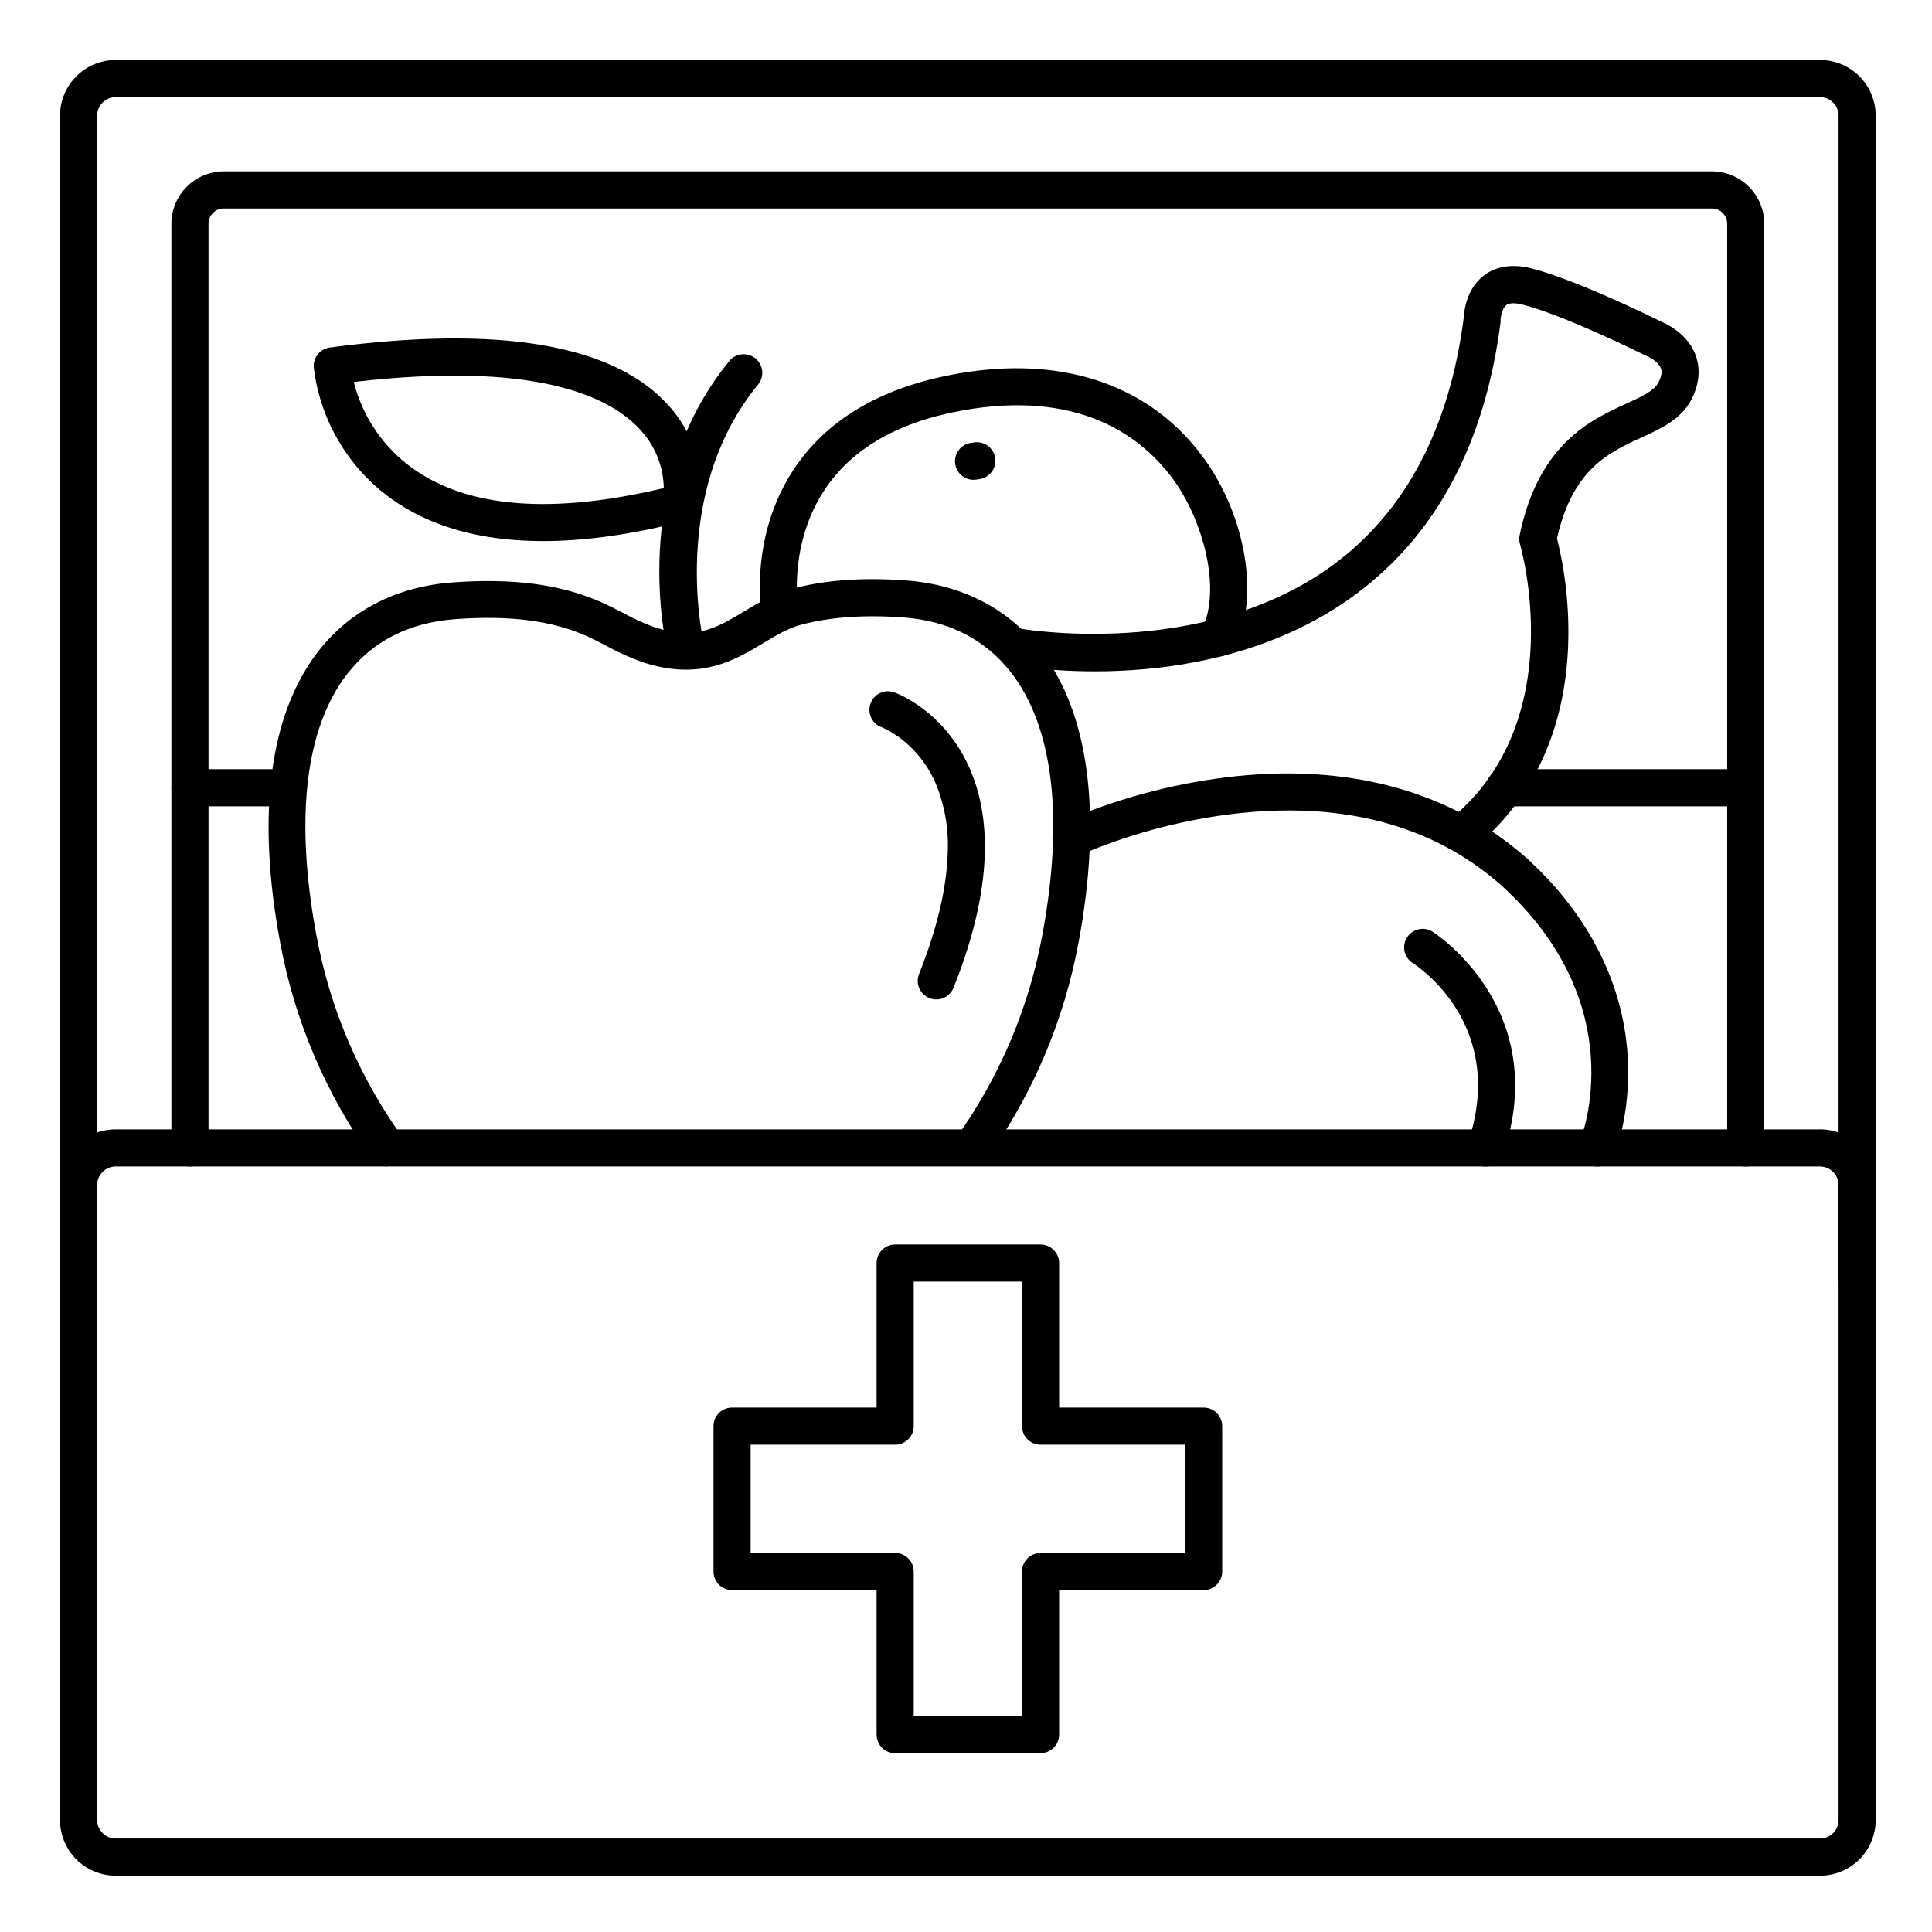
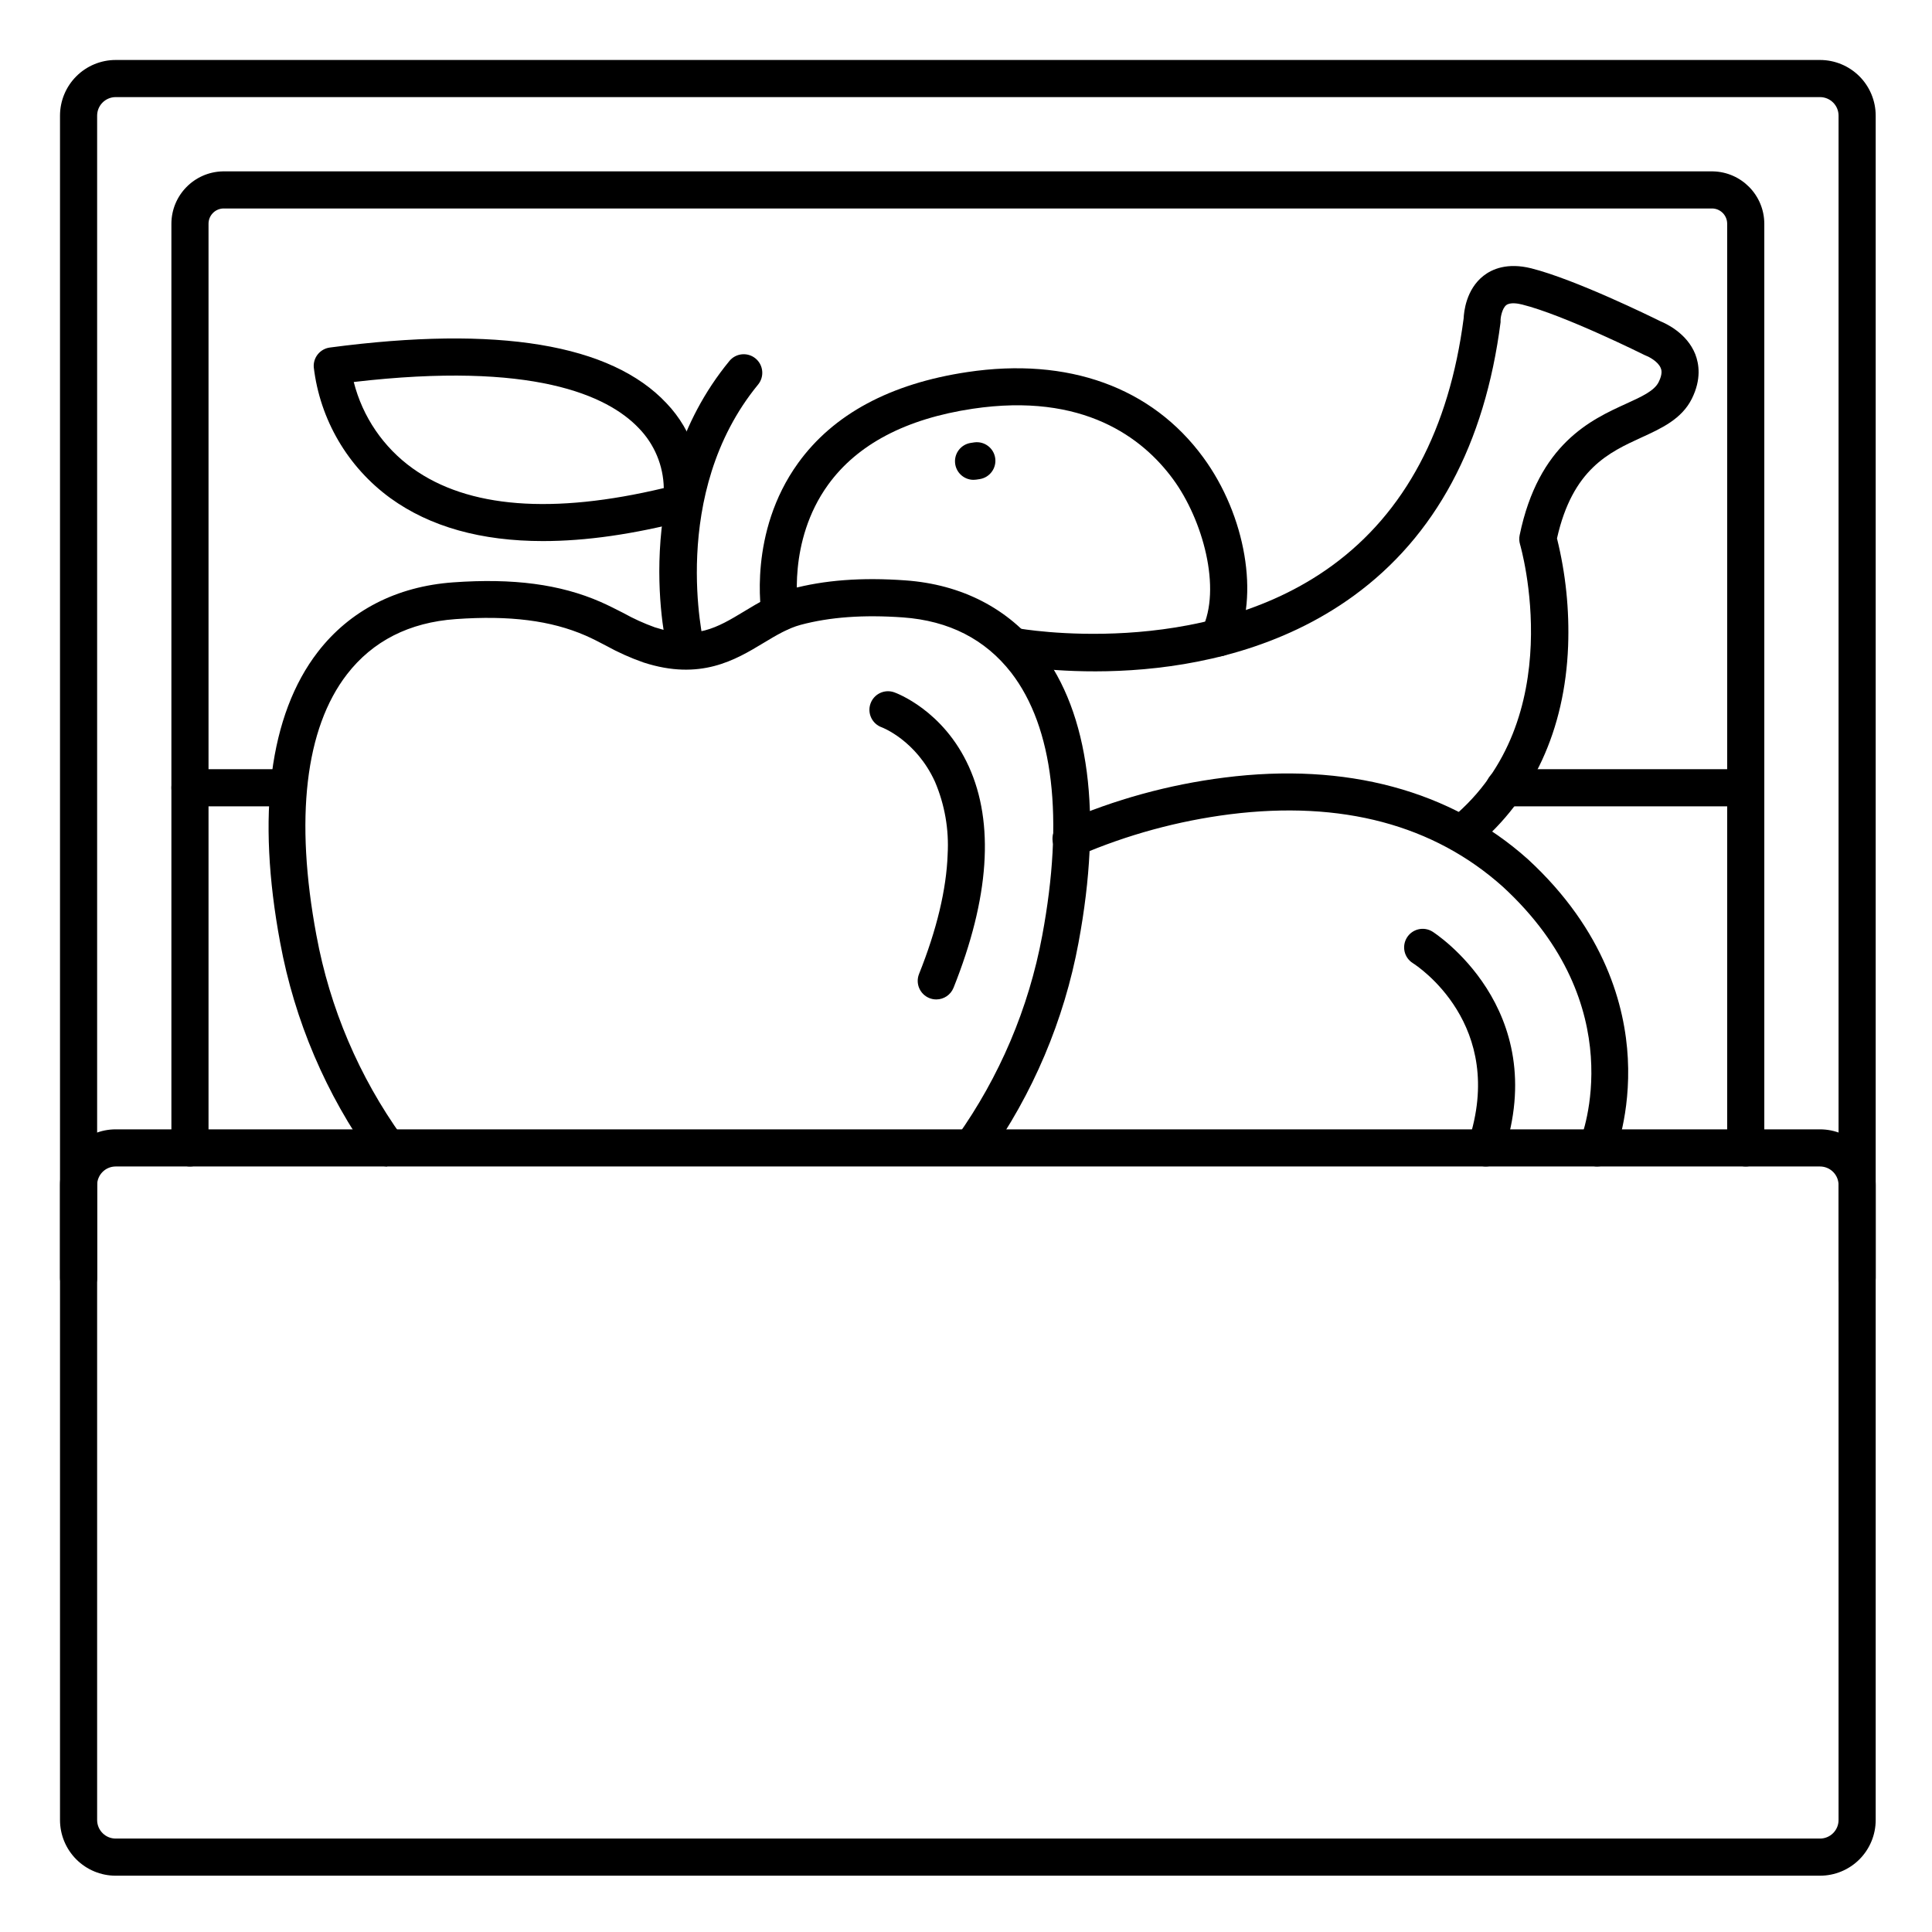
<svg xmlns="http://www.w3.org/2000/svg" fill="#000000" width="800px" height="800px" version="1.1" viewBox="144 144 512 512">
  <g>
    <path d="m626.32 641.08h-451.66c-3.914 0-7.668-1.555-10.434-4.32-2.769-2.769-4.324-6.523-4.324-10.438v-168.27c0-3.914 1.555-7.668 4.324-10.438 2.766-2.766 6.519-4.324 10.434-4.324h451.66c3.914 0 7.668 1.559 10.438 4.324 2.766 2.769 4.32 6.523 4.32 10.438v168.27c0 3.914-1.555 7.668-4.32 10.438-2.769 2.766-6.523 4.32-10.438 4.32zm-451.66-187.95c-2.715 0-4.918 2.203-4.918 4.922v168.27c0 1.305 0.52 2.555 1.441 3.477 0.922 0.926 2.172 1.441 3.477 1.441h451.66c1.305 0 2.555-0.516 3.477-1.441 0.926-0.922 1.441-2.172 1.441-3.477v-168.27c0-1.305-0.516-2.555-1.441-3.481-0.922-0.922-2.172-1.441-3.477-1.441z" />
    <path d="m636.16 487.57c-2.719 0-4.922-2.203-4.922-4.918v-308c0-1.305-0.516-2.555-1.441-3.477-0.922-0.922-2.172-1.441-3.477-1.441h-451.66c-2.715 0-4.918 2.203-4.918 4.918v308c0 2.715-2.203 4.918-4.922 4.918-2.715 0-4.918-2.203-4.918-4.918v-308c0-3.914 1.555-7.668 4.324-10.434 2.766-2.769 6.519-4.324 10.434-4.324h451.66c3.914 0 7.668 1.555 10.438 4.324 2.766 2.766 4.32 6.519 4.32 10.434v308c0 1.305-0.516 2.555-1.441 3.477-0.922 0.922-2.172 1.441-3.477 1.441z" />
    <path d="m606.64 453.13c-2.719 0-4.922-2.199-4.922-4.918v-244.94c-0.012-2.117-1.648-3.867-3.758-4.016h-394.94c-2.109 0.148-3.746 1.898-3.758 4.016v244.94c0 2.719-2.203 4.918-4.918 4.918-2.719 0-4.922-2.199-4.922-4.918v-244.94c0.031-7.539 6.062-13.684 13.598-13.855h394.94c7.539 0.172 13.566 6.316 13.598 13.855v244.94c0 1.305-0.52 2.555-1.441 3.481-0.922 0.922-2.172 1.438-3.477 1.438z" />
    <path d="m219.93 357.69h-25.582c-2.719 0-4.922-2.203-4.922-4.922 0-2.715 2.203-4.918 4.922-4.918h25.582c2.719 0 4.922 2.203 4.922 4.918 0 2.719-2.203 4.922-4.922 4.922z" />
    <path d="m606.64 357.69h-63.961c-2.719 0-4.922-2.203-4.922-4.922 0-2.715 2.203-4.918 4.922-4.918h63.961c2.715 0 4.918 2.203 4.918 4.918 0 2.719-2.203 4.922-4.918 4.922z" />
-     <path d="m419.76 608.61h-38.535c-2.715 0-4.918-2.199-4.918-4.918v-38.297h-38.297c-2.719 0-4.922-2.203-4.922-4.922v-38.531c0-2.719 2.203-4.922 4.922-4.922h38.297v-38.297c0-2.719 2.203-4.922 4.918-4.922h38.535c1.305 0 2.555 0.52 3.477 1.441 0.926 0.926 1.441 2.176 1.441 3.481v38.297h38.301c1.305 0 2.555 0.52 3.477 1.441s1.441 2.176 1.441 3.481v38.535-0.004c0 1.305-0.52 2.559-1.441 3.481s-2.172 1.441-3.477 1.441h-38.301v38.297c0 1.305-0.516 2.555-1.441 3.481-0.922 0.922-2.172 1.438-3.477 1.438zm-33.613-9.84h28.695l-0.004-38.297c0-2.715 2.203-4.918 4.922-4.918h38.297v-28.695h-38.297c-2.719 0-4.922-2.203-4.922-4.918v-38.297h-28.691v38.297c0 1.305-0.52 2.555-1.441 3.477-0.922 0.922-2.176 1.441-3.481 1.441h-38.297v28.695h38.297c1.305 0 2.559 0.516 3.481 1.441 0.922 0.922 1.441 2.172 1.441 3.477z" />
    <path d="m325.75 320.78c-2.258-0.008-4.223-1.547-4.762-3.738-0.453-1.801-10.656-44.535 16.297-77.363h-0.004c1.723-2.106 4.824-2.414 6.93-0.691 2.102 1.723 2.41 4.824 0.688 6.93-23.762 28.949-14.445 68.367-14.355 68.762 0.648 2.637-0.957 5.301-3.594 5.953-0.391 0.098-0.797 0.148-1.199 0.148z" />
    <path d="m287.93 287.39c-16.434 0-29.973-3.789-40.461-11.375-11.312-8.23-18.68-20.805-20.32-34.699-0.18-2.59 1.688-4.871 4.262-5.215 44.508-5.902 74.52-0.926 89.219 14.762 6.965 7.285 10.184 17.371 8.727 27.344-0.375 1.848-1.773 3.312-3.602 3.781-13.934 3.606-26.539 5.406-37.824 5.402zm-50.184-42.164c2.34 9.246 7.879 17.363 15.637 22.914 14.641 10.488 37.02 12.242 66.527 5.207-0.105-5.938-2.469-11.613-6.613-15.871-8.305-8.738-28.133-17.773-75.5-12.25z" />
    <path d="m246.6 453.13c-1.559-0.012-3.019-0.766-3.934-2.023-12.262-17.066-20.598-36.629-24.414-57.289-6.309-33.781-2.863-60.418 9.969-77.039 8.48-10.992 20.891-17.379 35.895-18.449 15.91-1.141 28.32 0.5 39.027 5.176 2.117 0.926 4.121 1.969 6.07 2.953 2.656 1.484 5.43 2.746 8.293 3.777 10.883 3.531 16.551 0.109 23.723-4.223 3.738-2.262 7.606-4.606 12.34-5.902 8.855-2.383 18.773-3.141 30.395-2.301 14.906 1.074 27.277 7.449 35.777 18.461 12.93 16.727 16.422 43.562 10.086 77.5l0.004-0.004c-3.828 20.625-12.109 40.164-24.266 57.258-1.598 2.156-4.629 2.629-6.812 1.07-2.184-1.562-2.711-4.586-1.188-6.797 11.332-15.926 19.055-34.129 22.633-53.34 5.805-31.105 2.953-55.191-8.207-69.676-6.887-8.855-16.48-13.777-28.684-14.66-10.508-0.746-19.387-0.098-27.129 1.969-3.394 0.914-6.516 2.805-9.84 4.801-7.438 4.488-16.727 10.086-31.852 5.156v-0.004c-3.398-1.188-6.691-2.664-9.84-4.41-1.871-0.984-3.652-1.91-5.453-2.695-9.191-4.004-20.121-5.391-34.441-4.367-12.301 0.875-21.984 5.805-28.812 14.641-11.059 14.336-13.855 38.27-8.078 69.215h0.004c3.543 19.227 11.293 37.434 22.699 53.312 1.086 1.492 1.246 3.461 0.414 5.109-0.828 1.645-2.508 2.688-4.348 2.703z" />
    <path d="m567.28 453.13c-0.641 0-1.273-0.121-1.867-0.363-1.211-0.492-2.172-1.449-2.676-2.656-0.504-1.203-0.508-2.559-0.012-3.769 0.582-1.426 13.855-35.758-20.43-67.324-18.309-16.414-42.723-22.938-72.34-19.227-13.758 1.75-27.203 5.414-39.941 10.891-1.188 0.586-2.555 0.668-3.801 0.23-1.246-0.438-2.266-1.355-2.828-2.551-0.562-1.195-0.617-2.566-0.16-3.805 0.461-1.238 1.398-2.238 2.606-2.777 13.574-5.91 27.922-9.852 42.609-11.711 32.246-4.113 60.074 3.387 80.48 21.648 20.574 18.953 25.75 39.125 26.469 52.723 0.789 14.828-3.375 25.191-3.551 25.586v-0.004c-0.742 1.871-2.547 3.106-4.559 3.109z" />
    <path d="m531.86 369.5c-2.074 0-3.926-1.301-4.629-3.254-0.703-1.949-0.109-4.133 1.488-5.457 31.566-26.156 18.242-72.07 18.105-72.531-0.23-0.781-0.27-1.609-0.105-2.41 5-24.273 18.973-30.641 28.211-34.852 4.172-1.898 7.457-3.406 8.621-5.719 1.16-2.312 0.707-3.375 0.562-3.731-0.707-1.789-3.277-3.051-3.75-3.219-0.176-0.07-0.344-0.137-0.523-0.227-0.176-0.09-21.305-10.617-32.473-13.402-1.121-0.277-3.148-0.629-4.184 0.156-1.035 0.789-1.496 3.039-1.516 3.938v0.004c0.016 0.191 0.016 0.387 0 0.578-4.152 32.355-17.258 56.758-38.938 72.531-38.148 27.75-88.699 18.695-90.832 18.262v0.004c-2.672-0.5-4.43-3.07-3.93-5.742s3.07-4.434 5.742-3.934c0.48 0.098 48.629 8.668 83.297-16.59 19.305-14.07 31.047-36.121 34.875-65.543 0.07-1.672 0.629-7.656 5.273-11.285 2.262-1.77 6.297-3.543 12.633-1.969 11.699 2.953 31.863 12.852 34.262 14.043 1.484 0.609 6.996 3.148 9.211 8.707 0.984 2.527 1.672 6.621-0.906 11.809-2.707 5.422-8.109 7.871-13.332 10.262-8.57 3.938-18.273 8.324-22.406 26.754 2.312 9.328 3.305 18.934 2.949 28.539-0.855 22.199-9.34 40.582-24.531 53.137l0.004-0.004c-0.895 0.746-2.019 1.148-3.18 1.145z" />
    <path d="m466.91 317.95c-1.695-0.004-3.269-0.883-4.168-2.32-0.895-1.441-0.984-3.242-0.238-4.766 5.332-10.914 0.207-29.184-7.606-39.844-8.031-10.953-23.762-23.086-53.137-18.695-17.711 2.656-30.582 9.438-38.316 20.152-10.883 15.074-7.941 32.934-7.871 33.113h-0.004c0.398 2.644-1.391 5.117-4.023 5.578-2.633 0.457-5.152-1.273-5.668-3.894-0.156-0.895-3.652-22.148 9.625-40.551 9.34-12.949 24.422-21.059 44.84-24.117 26.715-4.016 48.926 4.016 62.543 22.633 11.266 15.371 14.918 36.859 8.5 49.988v-0.004c-0.844 1.695-2.582 2.754-4.477 2.727z" />
    <path d="m401.96 271.16c-2.559-0.023-4.676-2.004-4.863-4.562-0.188-2.555 1.617-4.824 4.148-5.219l0.984-0.148h-0.004c2.664-0.352 5.117 1.496 5.512 4.156 0.395 2.656-1.414 5.137-4.062 5.574l-0.984 0.148c-0.242 0.035-0.484 0.051-0.73 0.051z" />
    <path d="m392.12 408.86c-0.625 0-1.246-0.117-1.828-0.355-2.523-1.012-3.746-3.875-2.734-6.394 4.695-11.738 7.242-22.395 7.578-31.656h-0.004c0.391-6.594-0.758-13.191-3.344-19.266-4.988-10.98-14.004-14.406-14.09-14.434l-0.004-0.004c-2.562-0.902-3.91-3.711-3.008-6.277s3.711-3.914 6.277-3.012c0.523 0.188 13 4.715 19.789 19.68 6.789 14.965 5.473 34.805-4.062 58.648h-0.004c-0.754 1.859-2.559 3.07-4.566 3.07z" />
    <path d="m537.76 453.13c-0.527 0.004-1.055-0.082-1.555-0.254-2.574-0.859-3.965-3.644-3.109-6.219 10.383-31.164-13.648-46.762-14.672-47.41-1.105-0.691-1.895-1.793-2.191-3.062-0.293-1.273-0.07-2.609 0.617-3.715 1.438-2.309 4.473-3.012 6.781-1.574 0.316 0.195 31.684 20.211 18.793 58.871-0.668 2.008-2.547 3.363-4.664 3.363z" />
  </g>
</svg>